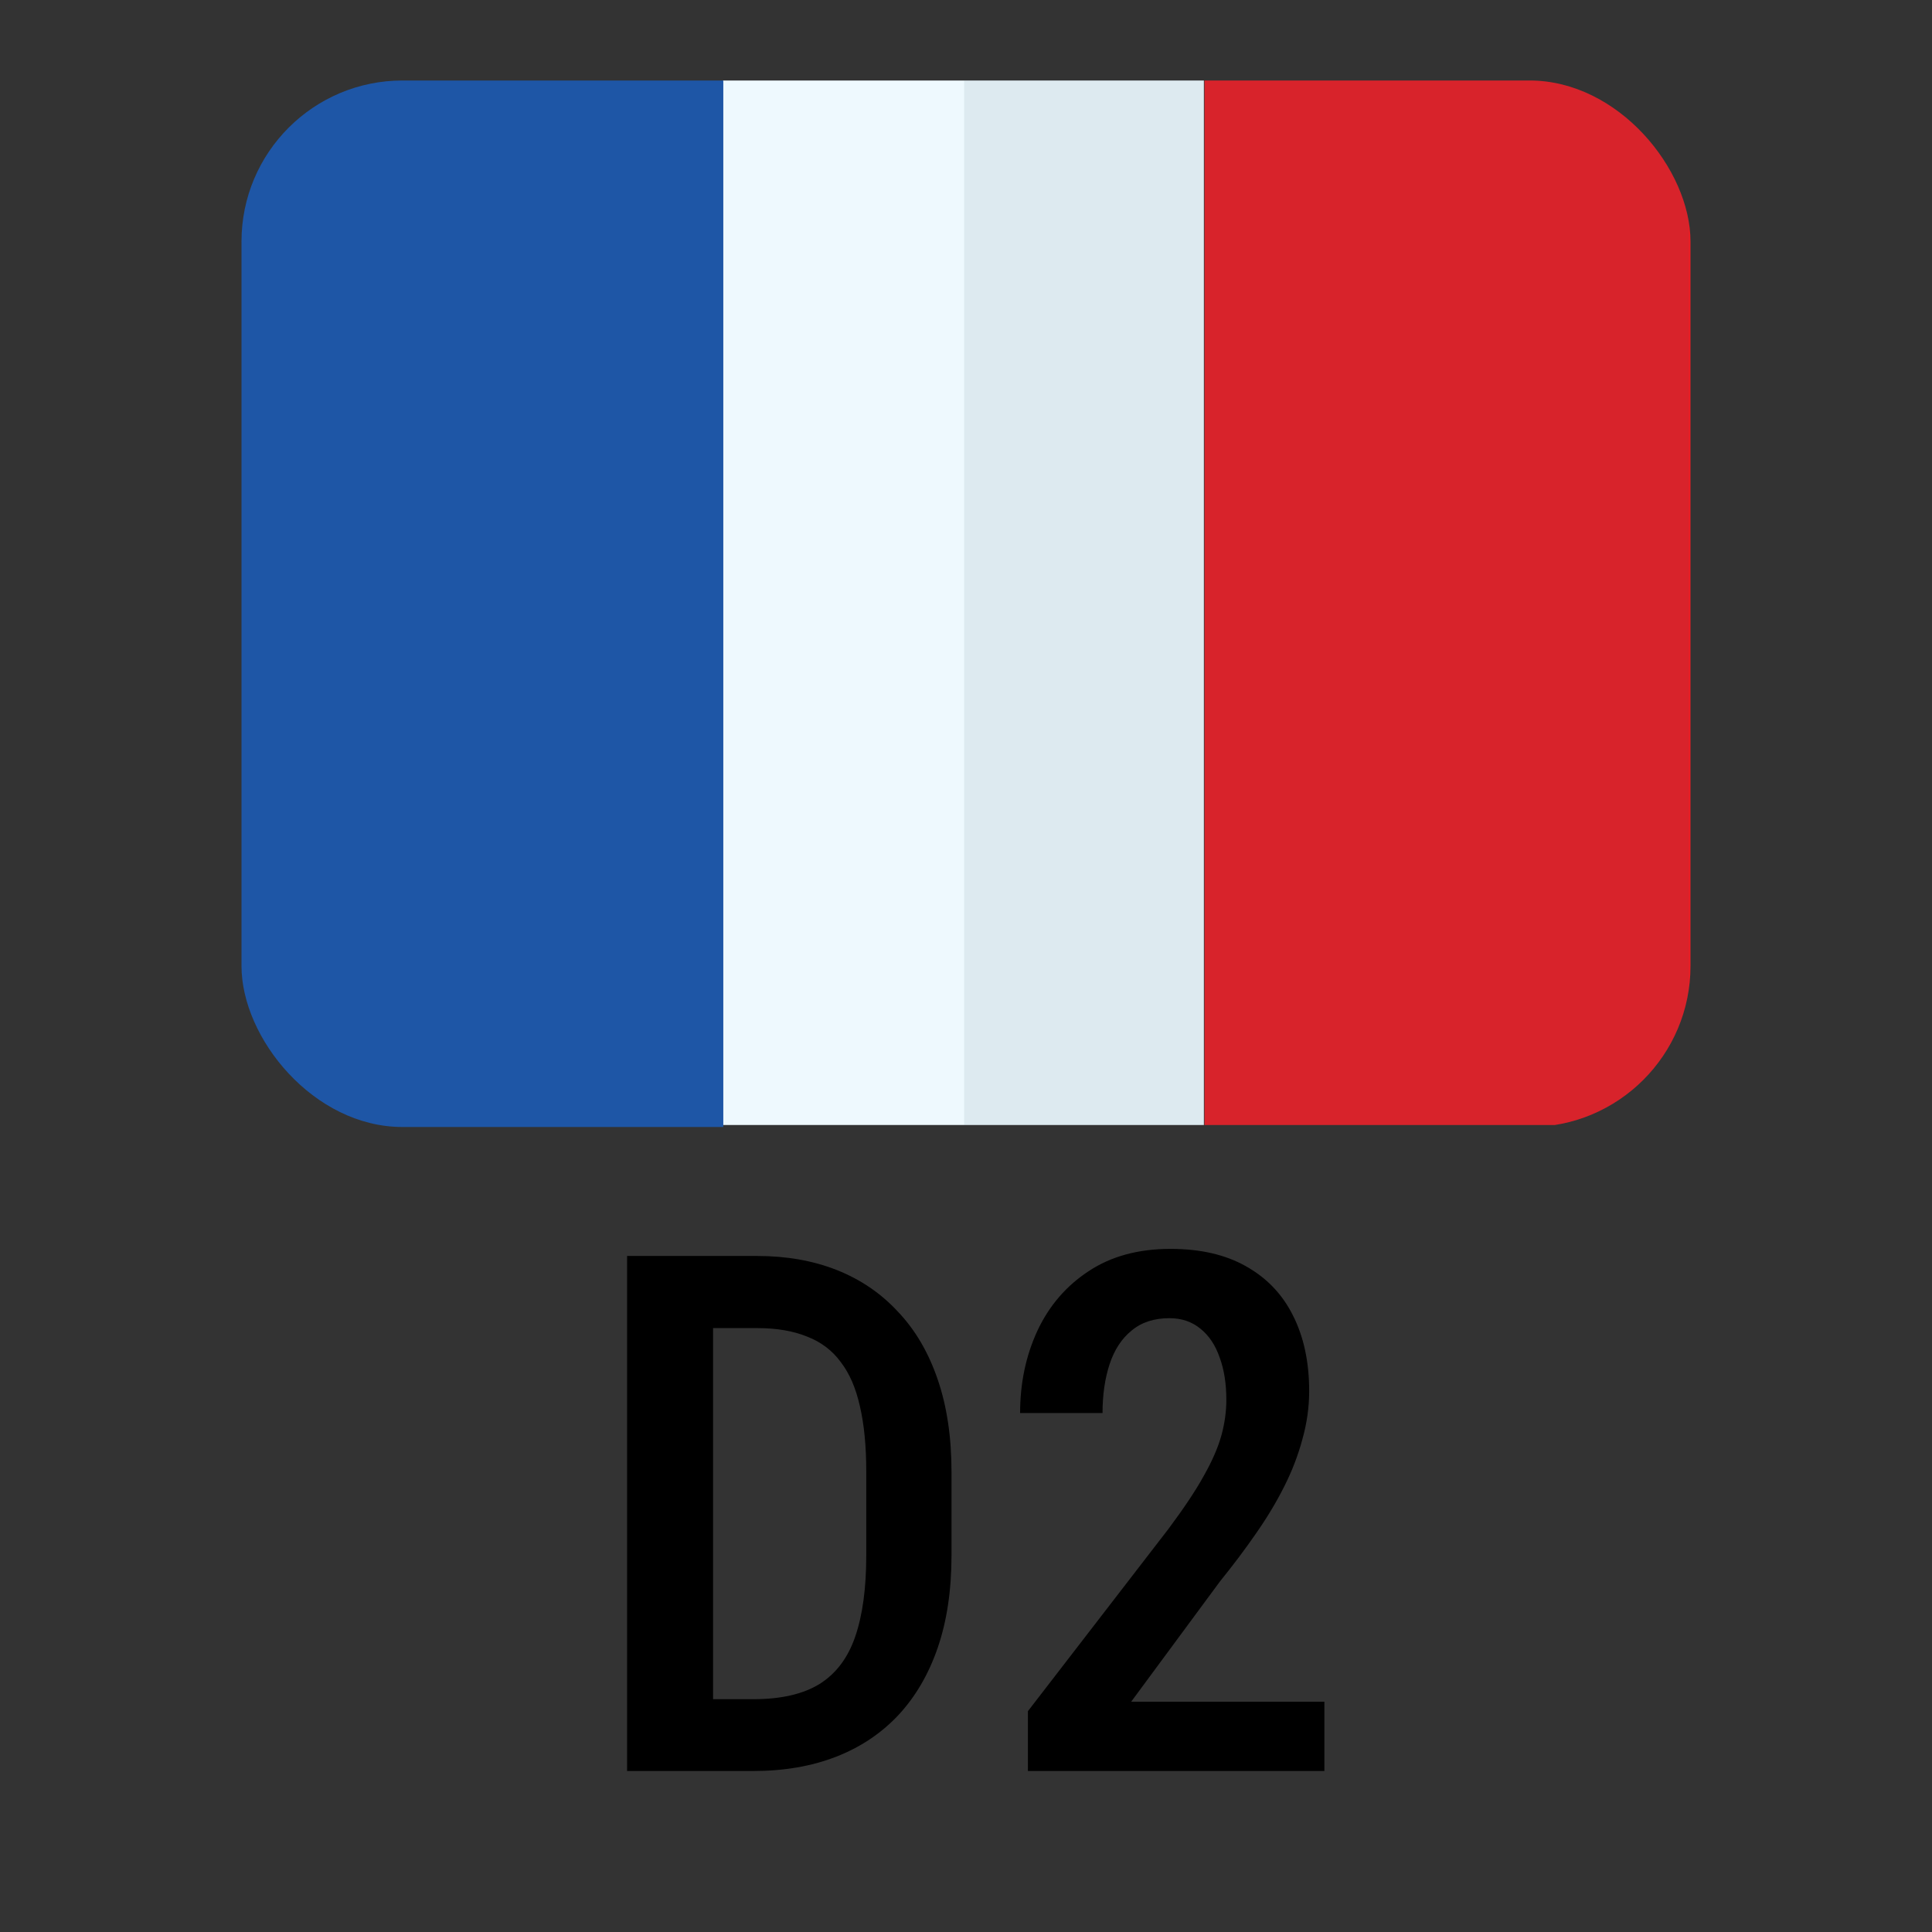
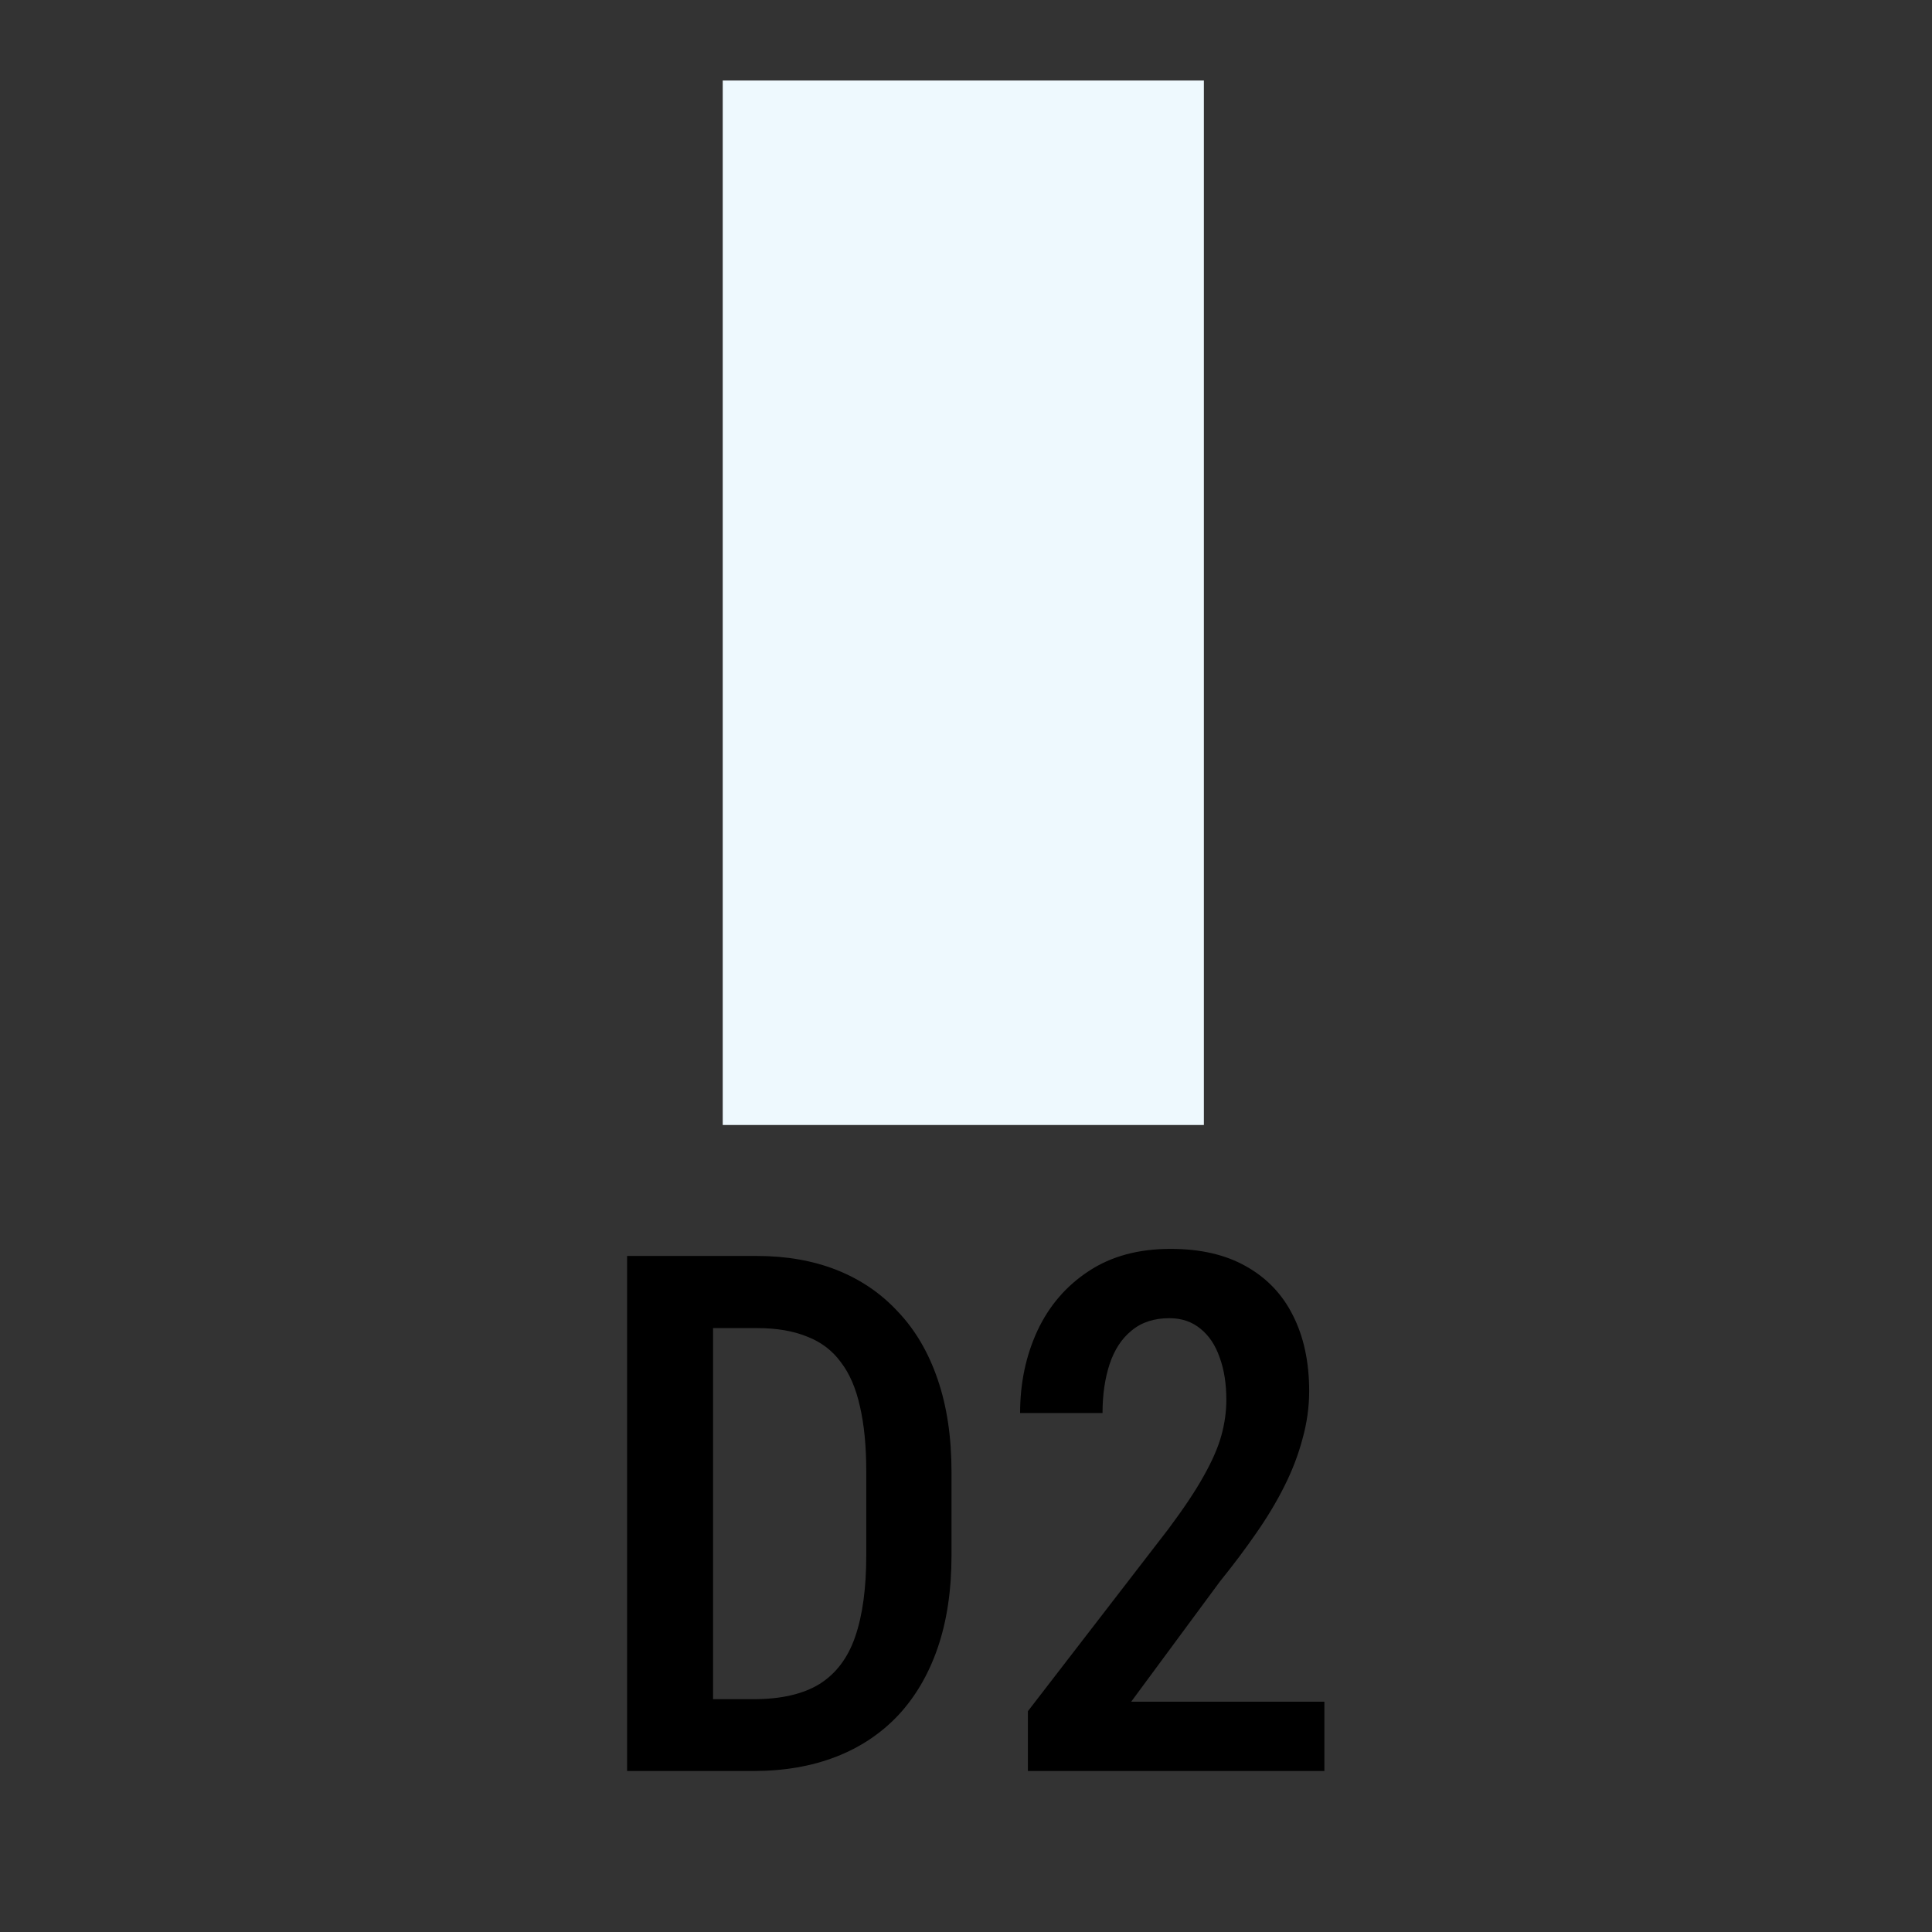
<svg xmlns="http://www.w3.org/2000/svg" width="24" height="24" viewBox="0 0 24 24" fill="none">
  <rect x="0" y="0" width="24" height="24" fill="#333333" stroke="none" />
  <g clip-path="url(#clip0_7412_8823)">
    <rect x="8.978" y="1" width="5.977" height="12.975" fill="#EEF9FE" />
-     <path d="M4.59 1C4.168 1 3.764 1.139 3.466 1.386C3.168 1.633 3 1.968 3 2.318V12.688C3.004 13.414 3.715 14 4.59 14H8.985V1H4.59Z" fill="#1E56A6" />
-     <path d="M19.418 1H14.963V13.975H19.418C20.291 13.975 21 13.388 21 12.663V2.318C21.002 1.969 20.836 1.634 20.539 1.386C20.242 1.139 19.838 1 19.418 1Z" fill="#E91D24" />
-     <path opacity="0.1" d="M19.387 1H11.977V13.975H19.387C20.263 13.975 20.973 13.389 20.977 12.663V2.318C20.977 1.59 20.266 1 19.387 1Z" fill="#3C606F" />
  </g>
  <path d="M9.359 22H8.247L8.256 21.108H9.359C9.702 21.108 9.976 21.045 10.181 20.919C10.386 20.79 10.534 20.594 10.624 20.33C10.715 20.066 10.761 19.73 10.761 19.319V18.278C10.761 17.961 10.734 17.692 10.682 17.469C10.632 17.244 10.553 17.061 10.444 16.92C10.339 16.776 10.2 16.671 10.027 16.604C9.854 16.533 9.646 16.498 9.403 16.498H8.225V15.602H9.403C9.769 15.602 10.1 15.66 10.396 15.777C10.692 15.895 10.945 16.067 11.156 16.296C11.37 16.521 11.534 16.801 11.648 17.135C11.763 17.469 11.82 17.853 11.82 18.287V19.319C11.82 19.753 11.763 20.137 11.648 20.471C11.534 20.802 11.37 21.081 11.156 21.31C10.942 21.536 10.685 21.707 10.383 21.824C10.081 21.941 9.74 22 9.359 22ZM8.858 15.602V22H7.79V15.602H8.858ZM16.452 21.139V22H12.769V21.257L14.514 18.994C14.704 18.739 14.851 18.52 14.953 18.335C15.059 18.148 15.132 17.979 15.173 17.83C15.214 17.68 15.234 17.534 15.234 17.39C15.234 17.191 15.207 17.015 15.151 16.863C15.098 16.71 15.019 16.592 14.914 16.507C14.808 16.419 14.679 16.375 14.527 16.375C14.336 16.375 14.18 16.426 14.057 16.529C13.934 16.628 13.843 16.768 13.784 16.946C13.726 17.122 13.696 17.324 13.696 17.553H12.672C12.672 17.181 12.744 16.839 12.888 16.529C13.034 16.218 13.247 15.972 13.525 15.79C13.803 15.606 14.142 15.514 14.54 15.514C14.909 15.514 15.221 15.585 15.476 15.729C15.734 15.873 15.929 16.076 16.061 16.34C16.195 16.604 16.263 16.917 16.263 17.28C16.263 17.48 16.235 17.679 16.179 17.878C16.127 18.074 16.052 18.269 15.955 18.462C15.858 18.656 15.741 18.851 15.604 19.047C15.469 19.243 15.319 19.442 15.155 19.645L14.052 21.139H16.452Z" fill="black" />
  <defs>
    <clipPath id="clip0_7412_8823">
      <rect x="3" y="1" width="18" height="13" rx="2" fill="white" />
    </clipPath>
  </defs>
</svg>